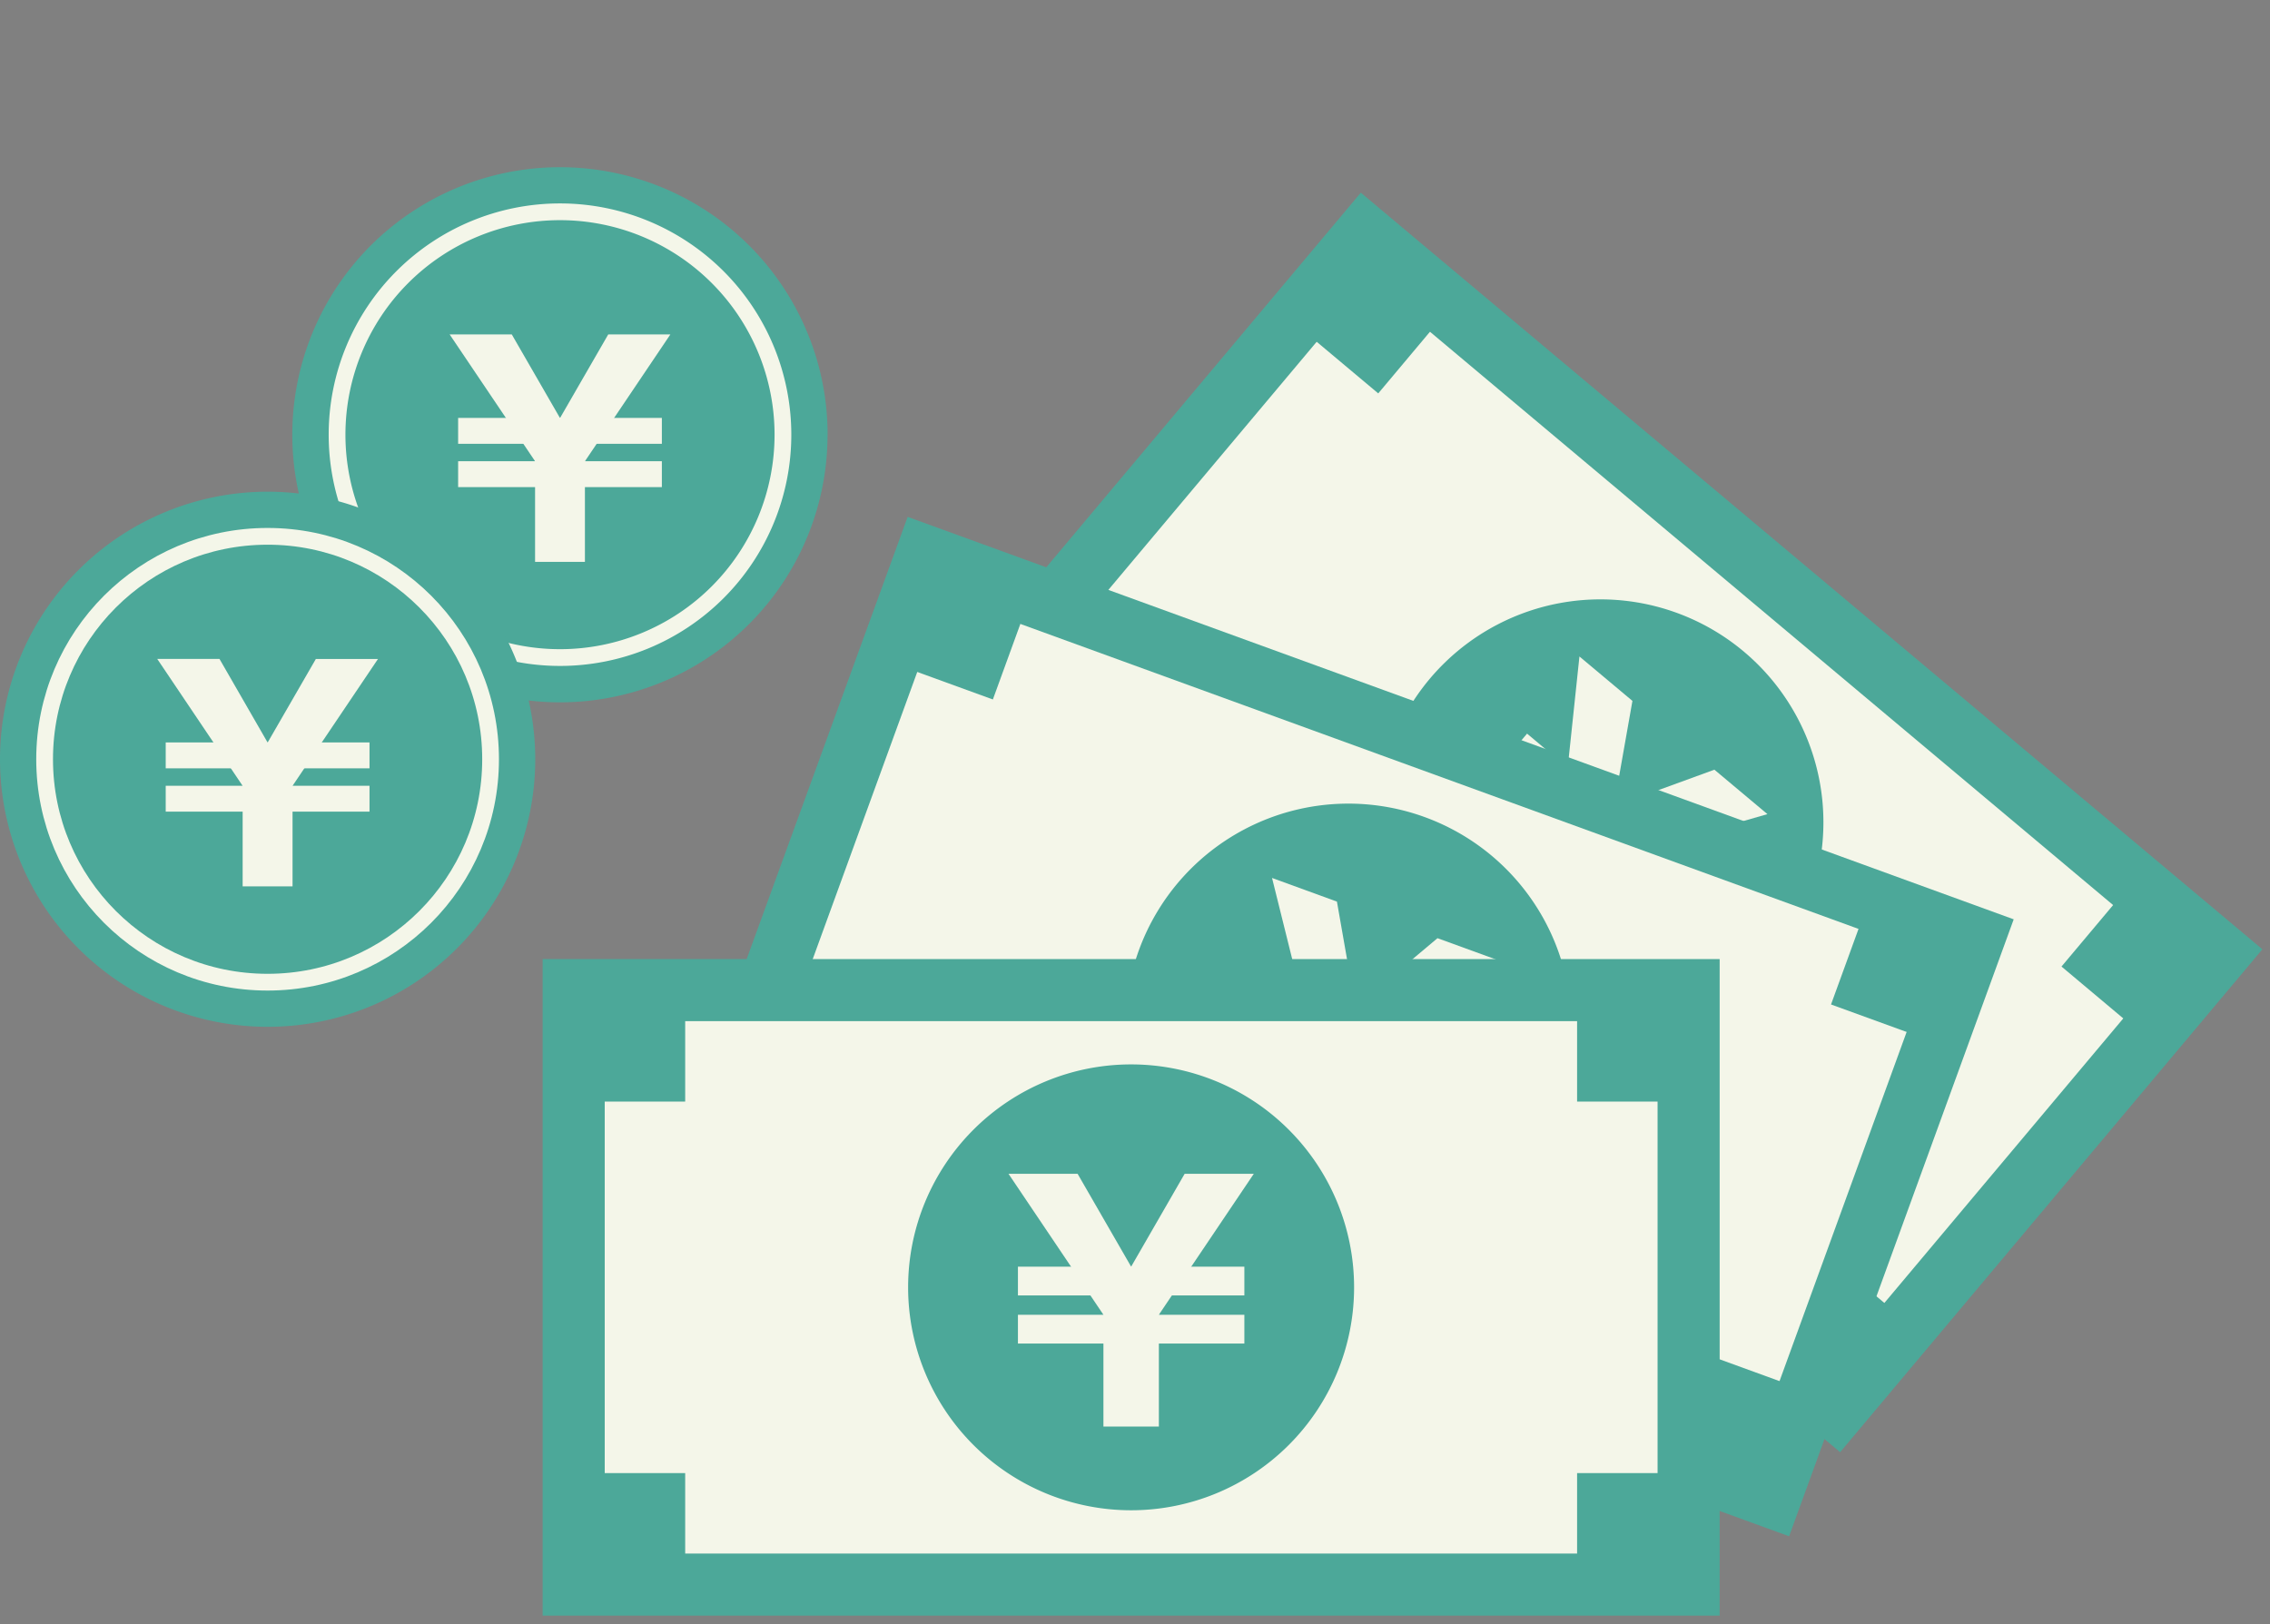
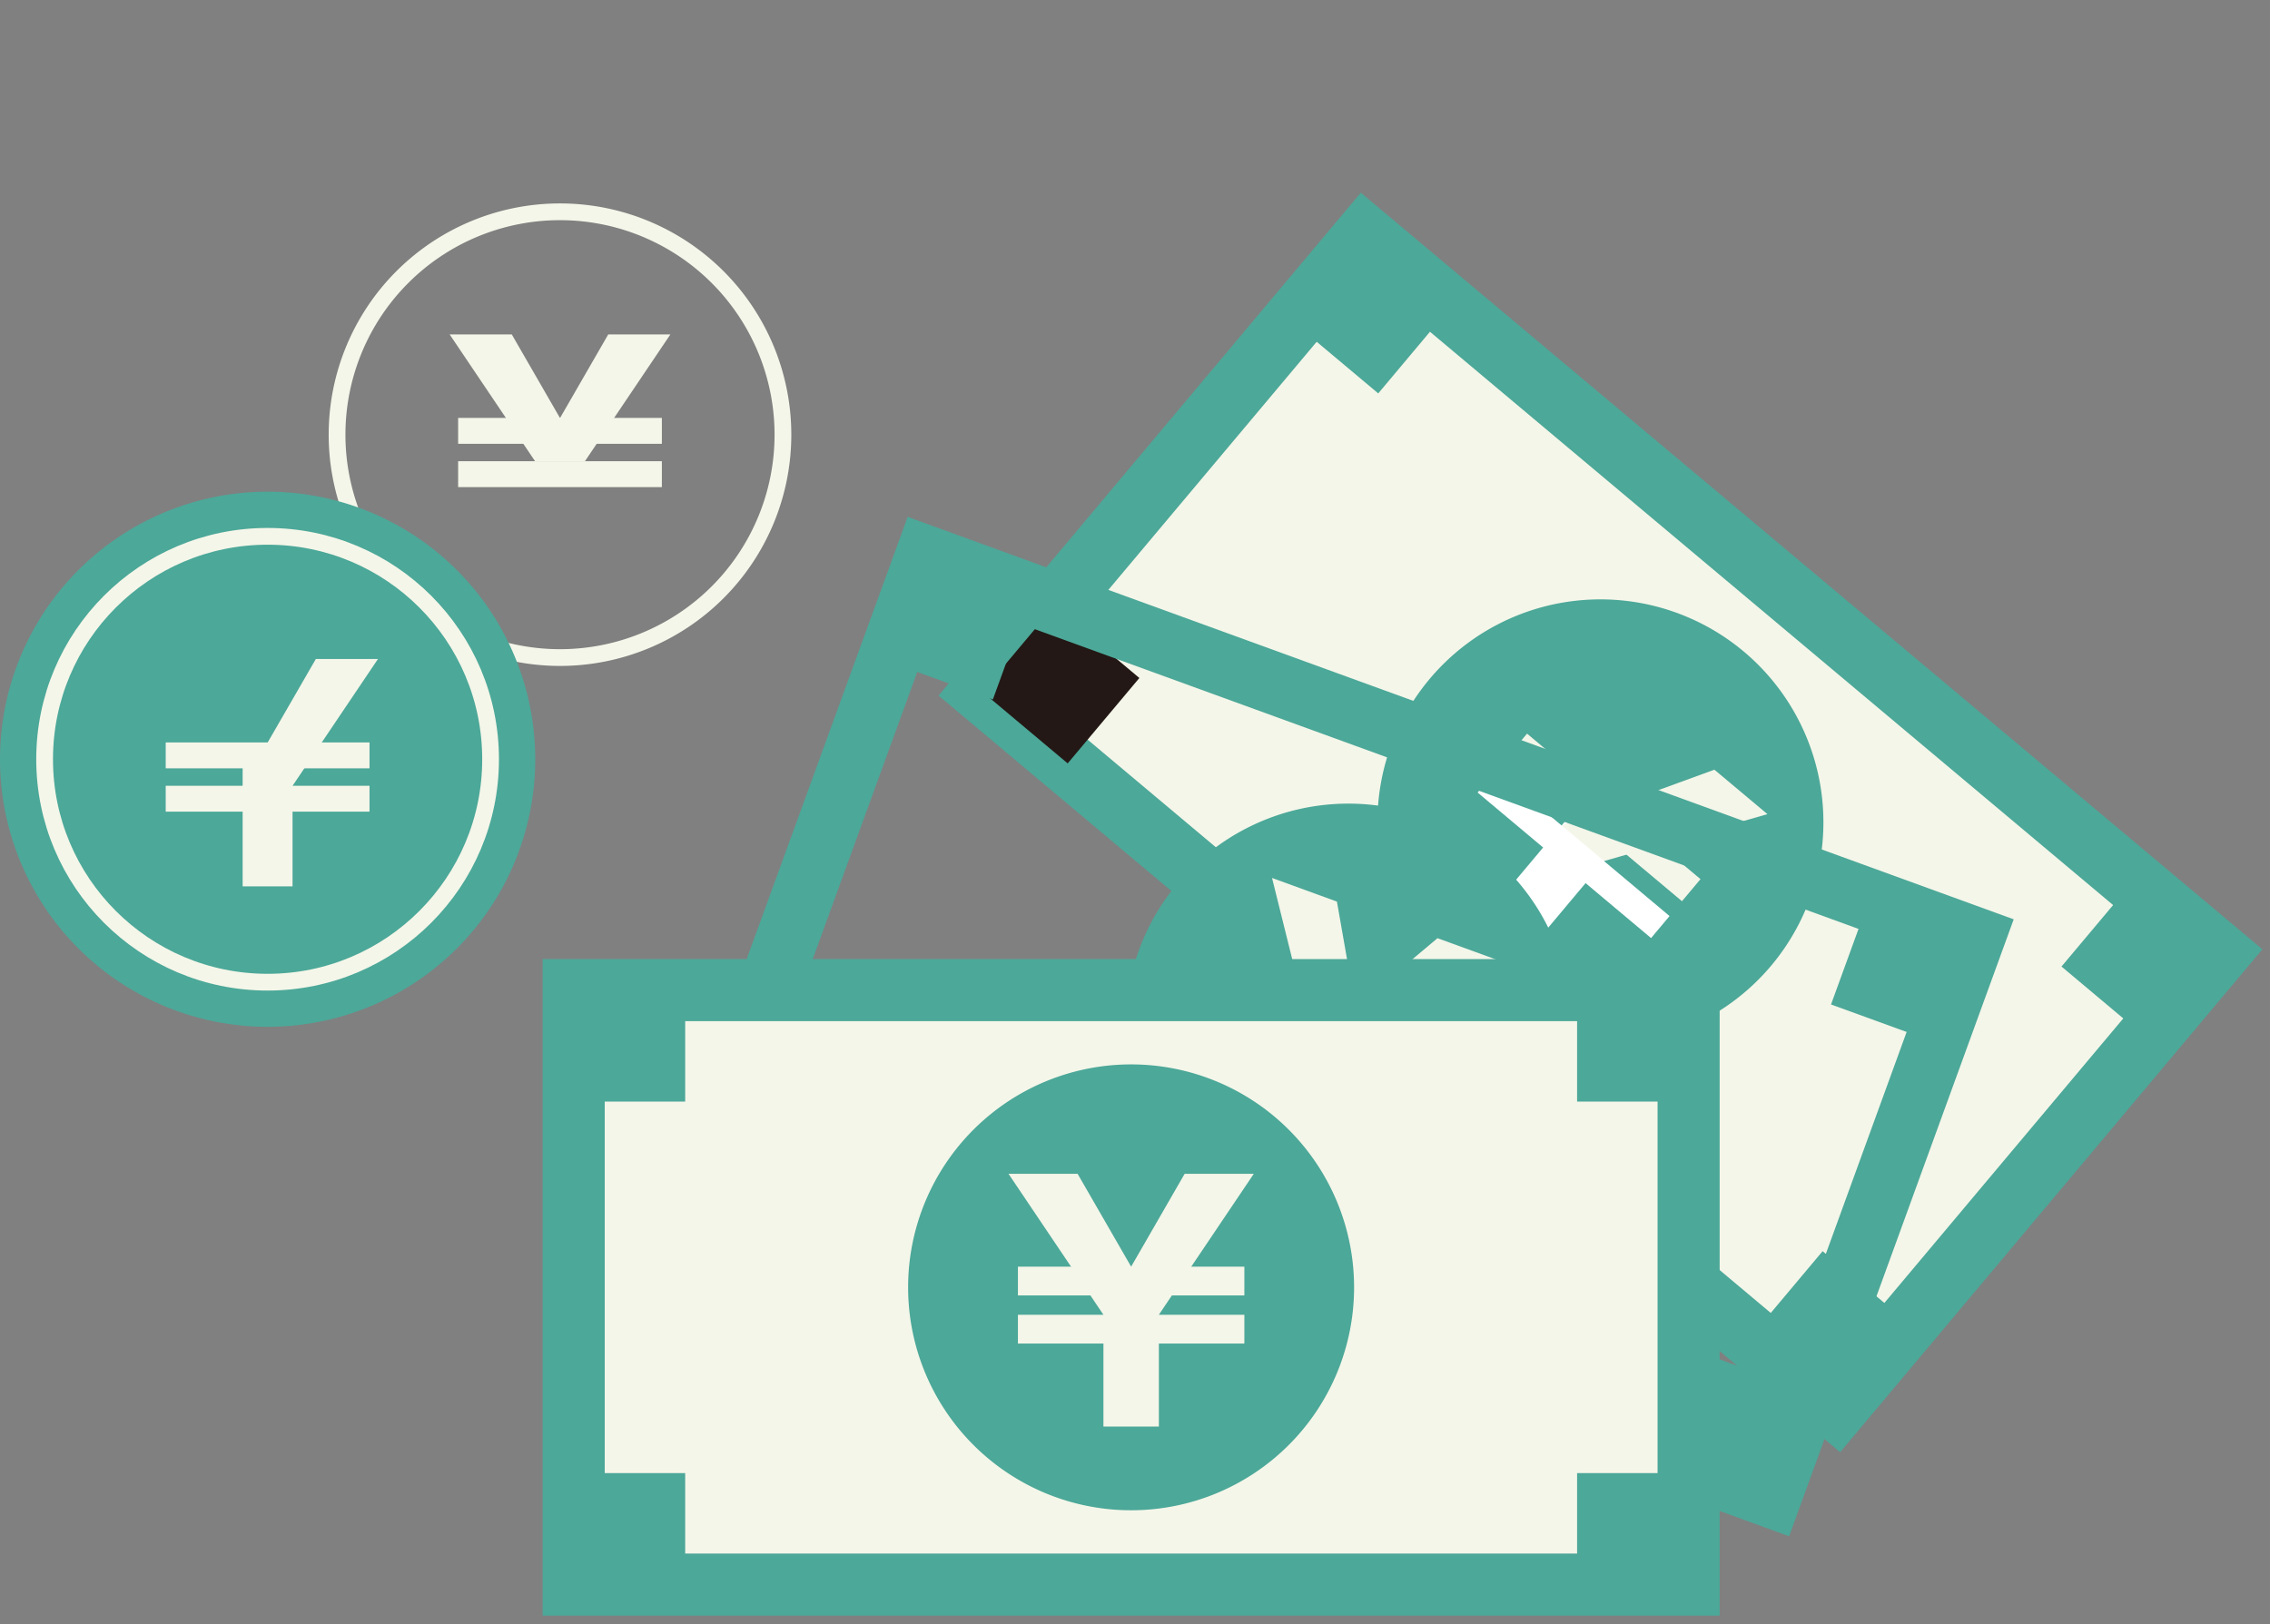
<svg xmlns="http://www.w3.org/2000/svg" width="95" height="68" viewBox="0 0 95 68">
  <rect x="0" y="0" width="95" height="68" fill="#808080" stroke="none" />
  <defs>
    <clipPath id="clip-path">
      <rect id="長方形_2083" data-name="長方形 2083" width="95" height="68" transform="translate(1235 11726)" fill="#fff" />
    </clipPath>
    <clipPath id="clip-path-2">
      <rect id="長方形_2079" data-name="長方形 2079" width="95.039" height="60.887" fill="none" />
    </clipPath>
  </defs>
  <g id="グループ_308" data-name="グループ 308" transform="translate(-1246 -13448)">
    <g id="マスクグループ_3" data-name="マスクグループ 3" transform="translate(11 1722)" clip-path="url(#clip-path)">
      <g id="グループ_92" data-name="グループ 92" transform="translate(1235 11733)">
        <g id="グループ_91" data-name="グループ 91" transform="translate(0 0)" clip-path="url(#clip-path-2)">
-           <path id="パス_209848" data-name="パス 209848" d="M32.614,11.2A11.2,11.2,0,1,1,21.417,0a11.2,11.2,0,0,1,11.2,11.2" transform="translate(2.019 0)" fill="#4ca899" />
          <path id="パス_209849" data-name="パス 209849" d="M30.439,10.89a9.33,9.33,0,1,1-9.33-9.332A9.332,9.332,0,0,1,30.439,10.89Z" transform="translate(2.327 0.308)" fill="none" stroke="#f4f6e9" stroke-miterlimit="10" stroke-width="0.701" />
          <rect id="長方形_2047" data-name="長方形 2047" width="8.526" height="1.084" transform="translate(19.173 10.494)" fill="#f4f6e9" />
          <rect id="長方形_2048" data-name="長方形 2048" width="8.526" height="1.084" transform="translate(19.173 12.307)" fill="#f4f6e9" />
-           <rect id="長方形_2049" data-name="長方形 2049" width="2.086" height="5.613" transform="translate(22.393 10.907)" fill="#f4f6e9" />
          <path id="パス_209850" data-name="パス 209850" d="M21.375,11.152H19.289L15.713,5.843h2.6Z" transform="translate(3.104 1.155)" fill="#f4f6e9" />
          <path id="パス_209851" data-name="パス 209851" d="M18.7,11.152h2.086l3.576-5.309h-2.6Z" transform="translate(3.694 1.155)" fill="#f4f6e9" />
          <path id="パス_209852" data-name="パス 209852" d="M22.4,22.542a11.2,11.2,0,1,1-11.2-11.2,11.2,11.2,0,0,1,11.2,11.2" transform="translate(0 2.241)" fill="#4ca899" />
          <circle id="楕円形_8" data-name="楕円形 8" cx="9.332" cy="9.332" r="9.332" transform="translate(1.867 15.451)" fill="none" stroke="#f4f6e9" stroke-miterlimit="10" stroke-width="0.701" />
          <rect id="長方形_2050" data-name="長方形 2050" width="8.529" height="1.084" transform="translate(6.935 24.079)" fill="#f4f6e9" />
          <rect id="長方形_2051" data-name="長方形 2051" width="8.529" height="1.083" transform="translate(6.935 25.893)" fill="#f4f6e9" />
          <rect id="長方形_2052" data-name="長方形 2052" width="2.088" height="5.613" transform="translate(10.155 24.491)" fill="#f4f6e9" />
-           <path id="パス_209853" data-name="パス 209853" d="M11.158,22.5H9.069L5.495,17.187H8.1Z" transform="translate(1.085 3.395)" fill="#f4f6e9" />
          <path id="パス_209854" data-name="パス 209854" d="M8.48,22.5h2.088l3.575-5.309h-2.6Z" transform="translate(1.675 3.395)" fill="#f4f6e9" />
          <rect id="長方形_2053" data-name="長方形 2053" width="24.885" height="46.659" transform="matrix(0.643, -0.766, 0.766, 0.643, 41.109, 21.958)" fill="#f4f6e9" />
          <rect id="長方形_2054" data-name="長方形 2054" width="24.885" height="46.659" transform="matrix(0.643, -0.766, 0.766, 0.643, 41.109, 21.958)" fill="none" stroke="#4ca899" stroke-miterlimit="10" stroke-width="2.598" />
          <path id="パス_209855" data-name="パス 209855" d="M64.619,30.435a9.332,9.332,0,1,1-1.151-13.145,9.331,9.331,0,0,1,1.151,13.145" transform="translate(9.509 2.984)" fill="#4ca899" />
          <rect id="長方形_2055" data-name="長方形 2055" width="1.206" height="9.476" transform="translate(63.132 24.634) rotate(-49.998)" fill="#f4f6e9" />
          <rect id="長方形_2056" data-name="長方形 2056" width="1.203" height="9.477" transform="translate(61.838 26.176) rotate(-49.998)" fill="#fff" />
          <rect id="長方形_2057" data-name="長方形 2057" width="6.237" height="2.319" transform="translate(62.346 31.141) rotate(-50.009)" fill="#fff" />
-           <path id="パス_209856" data-name="パス 209856" d="M56.353,25.666l-1.78-1.491.747-7.073,2.218,1.859Z" transform="translate(10.78 3.379)" fill="#f4f6e9" />
          <path id="パス_209857" data-name="パス 209857" d="M54.574,23.393l1.78,1.491,6.833-1.964L60.968,21.06Z" transform="translate(10.78 4.16)" fill="#f4f6e9" />
          <rect id="長方形_2058" data-name="長方形 2058" width="4.666" height="4.666" transform="translate(86.274 33.46) rotate(-49.985)" fill="#4ca899" />
          <rect id="長方形_2059" data-name="長方形 2059" width="4.665" height="4.666" transform="translate(73.279 48.948) rotate(-49.997)" fill="#4ca899" />
          <rect id="長方形_2060" data-name="長方形 2060" width="4.667" height="4.666" transform="translate(54.105 6.469) rotate(-50.008)" fill="#4ca899" />
          <rect id="長方形_2061" data-name="長方形 2061" width="4.667" height="4.664" transform="translate(41.11 21.958) rotate(-49.999)" fill="#231815" />
-           <rect id="長方形_2062" data-name="長方形 2062" width="24.885" height="46.661" transform="translate(30.251 39.686) rotate(-70.001)" fill="#f4f6e9" />
          <path id="パス_209875" data-name="パス 209875" d="M0,0H24.885V46.661H0Z" transform="translate(30.251 39.686) rotate(-70.001)" fill="none" stroke="#4ca899" stroke-width="2.598" />
          <path id="パス_209858" data-name="パス 209858" d="M57.431,34.77a9.332,9.332,0,1,1-5.578-11.961A9.331,9.331,0,0,1,57.431,34.77" transform="translate(7.769 4.394)" fill="#4ca899" />
          <path id="パス_209859" data-name="パス 209859" d="M52.212,32.376l-8.9-3.239L43.719,28l8.906,3.242Z" transform="translate(8.555 5.532)" fill="#fff" />
          <rect id="長方形_2064" data-name="長方形 2064" width="1.204" height="9.475" transform="matrix(0.342, -0.94, 0.94, 0.342, 51.174, 36.56)" fill="#fff" />
          <rect id="長方形_2065" data-name="長方形 2065" width="6.238" height="2.318" transform="translate(53.347 41.053) rotate(-69.992)" fill="#fff" />
          <path id="パス_209860" data-name="パス 209860" d="M48.346,32.537l-2.177-.793-1.715-6.9,2.716.99Z" transform="translate(8.781 4.908)" fill="#f4f6e9" />
          <path id="パス_209861" data-name="パス 209861" d="M45.885,31.329l2.177.793,5.753-4.183-2.72-.99Z" transform="translate(9.064 5.324)" fill="#f4f6e9" />
          <rect id="長方形_2066" data-name="長方形 2066" width="4.665" height="4.666" transform="translate(76.629 35.048) rotate(-70.012)" fill="#4ca899" />
          <rect id="長方形_2067" data-name="長方形 2067" width="4.666" height="4.666" transform="translate(69.713 54.047) rotate(-69.993)" fill="#4ca899" />
          <rect id="長方形_2068" data-name="長方形 2068" width="4.665" height="4.666" transform="translate(37.167 20.685) rotate(-70.007)" fill="#4ca899" />
          <rect id="長方形_2069" data-name="長方形 2069" width="4.666" height="4.667" transform="matrix(0.342, -0.94, 0.94, 0.342, 30.251, 39.685)" fill="#231815" />
          <rect id="長方形_2070" data-name="長方形 2070" width="46.66" height="24.885" transform="translate(24.009 34.447)" fill="#f4f6e9" />
          <path id="パス_209876" data-name="パス 209876" d="M0,0H46.66V24.885H0Z" transform="translate(24.009 34.447)" fill="none" stroke="#4ca899" stroke-width="2.598" />
          <path id="パス_209862" data-name="パス 209862" d="M50.4,40.694a9.332,9.332,0,1,1-9.332-9.332A9.332,9.332,0,0,1,50.4,40.694" transform="translate(6.269 6.195)" fill="#4ca899" />
          <rect id="長方形_2072" data-name="長方形 2072" width="9.476" height="1.204" transform="translate(42.601 46.024)" fill="#f4f6e9" />
          <rect id="長方形_2073" data-name="長方形 2073" width="9.476" height="1.204" transform="translate(42.601 48.038)" fill="#f4f6e9" />
          <rect id="長方形_2074" data-name="長方形 2074" width="2.32" height="6.237" transform="translate(46.179 46.48)" fill="#f4f6e9" />
          <path id="パス_209863" data-name="パス 209863" d="M41.536,41.085h-2.32l-3.972-5.9h2.892Z" transform="translate(6.962 6.951)" fill="#f4f6e9" />
          <path id="パス_209864" data-name="パス 209864" d="M38.562,41.085h2.32l3.973-5.9H41.961Z" transform="translate(7.617 6.951)" fill="#f4f6e9" />
          <rect id="長方形_2075" data-name="長方形 2075" width="4.667" height="4.666" transform="translate(66.002 34.447)" fill="#4ca899" />
          <rect id="長方形_2076" data-name="長方形 2076" width="4.667" height="4.667" transform="translate(66.002 54.665)" fill="#4ca899" />
          <rect id="長方形_2077" data-name="長方形 2077" width="4.666" height="4.666" transform="translate(24.009 34.447)" fill="#4ca899" />
          <rect id="長方形_2078" data-name="長方形 2078" width="4.666" height="4.667" transform="translate(24.009 54.665)" fill="#4ca899" />
        </g>
      </g>
    </g>
  </g>
</svg>